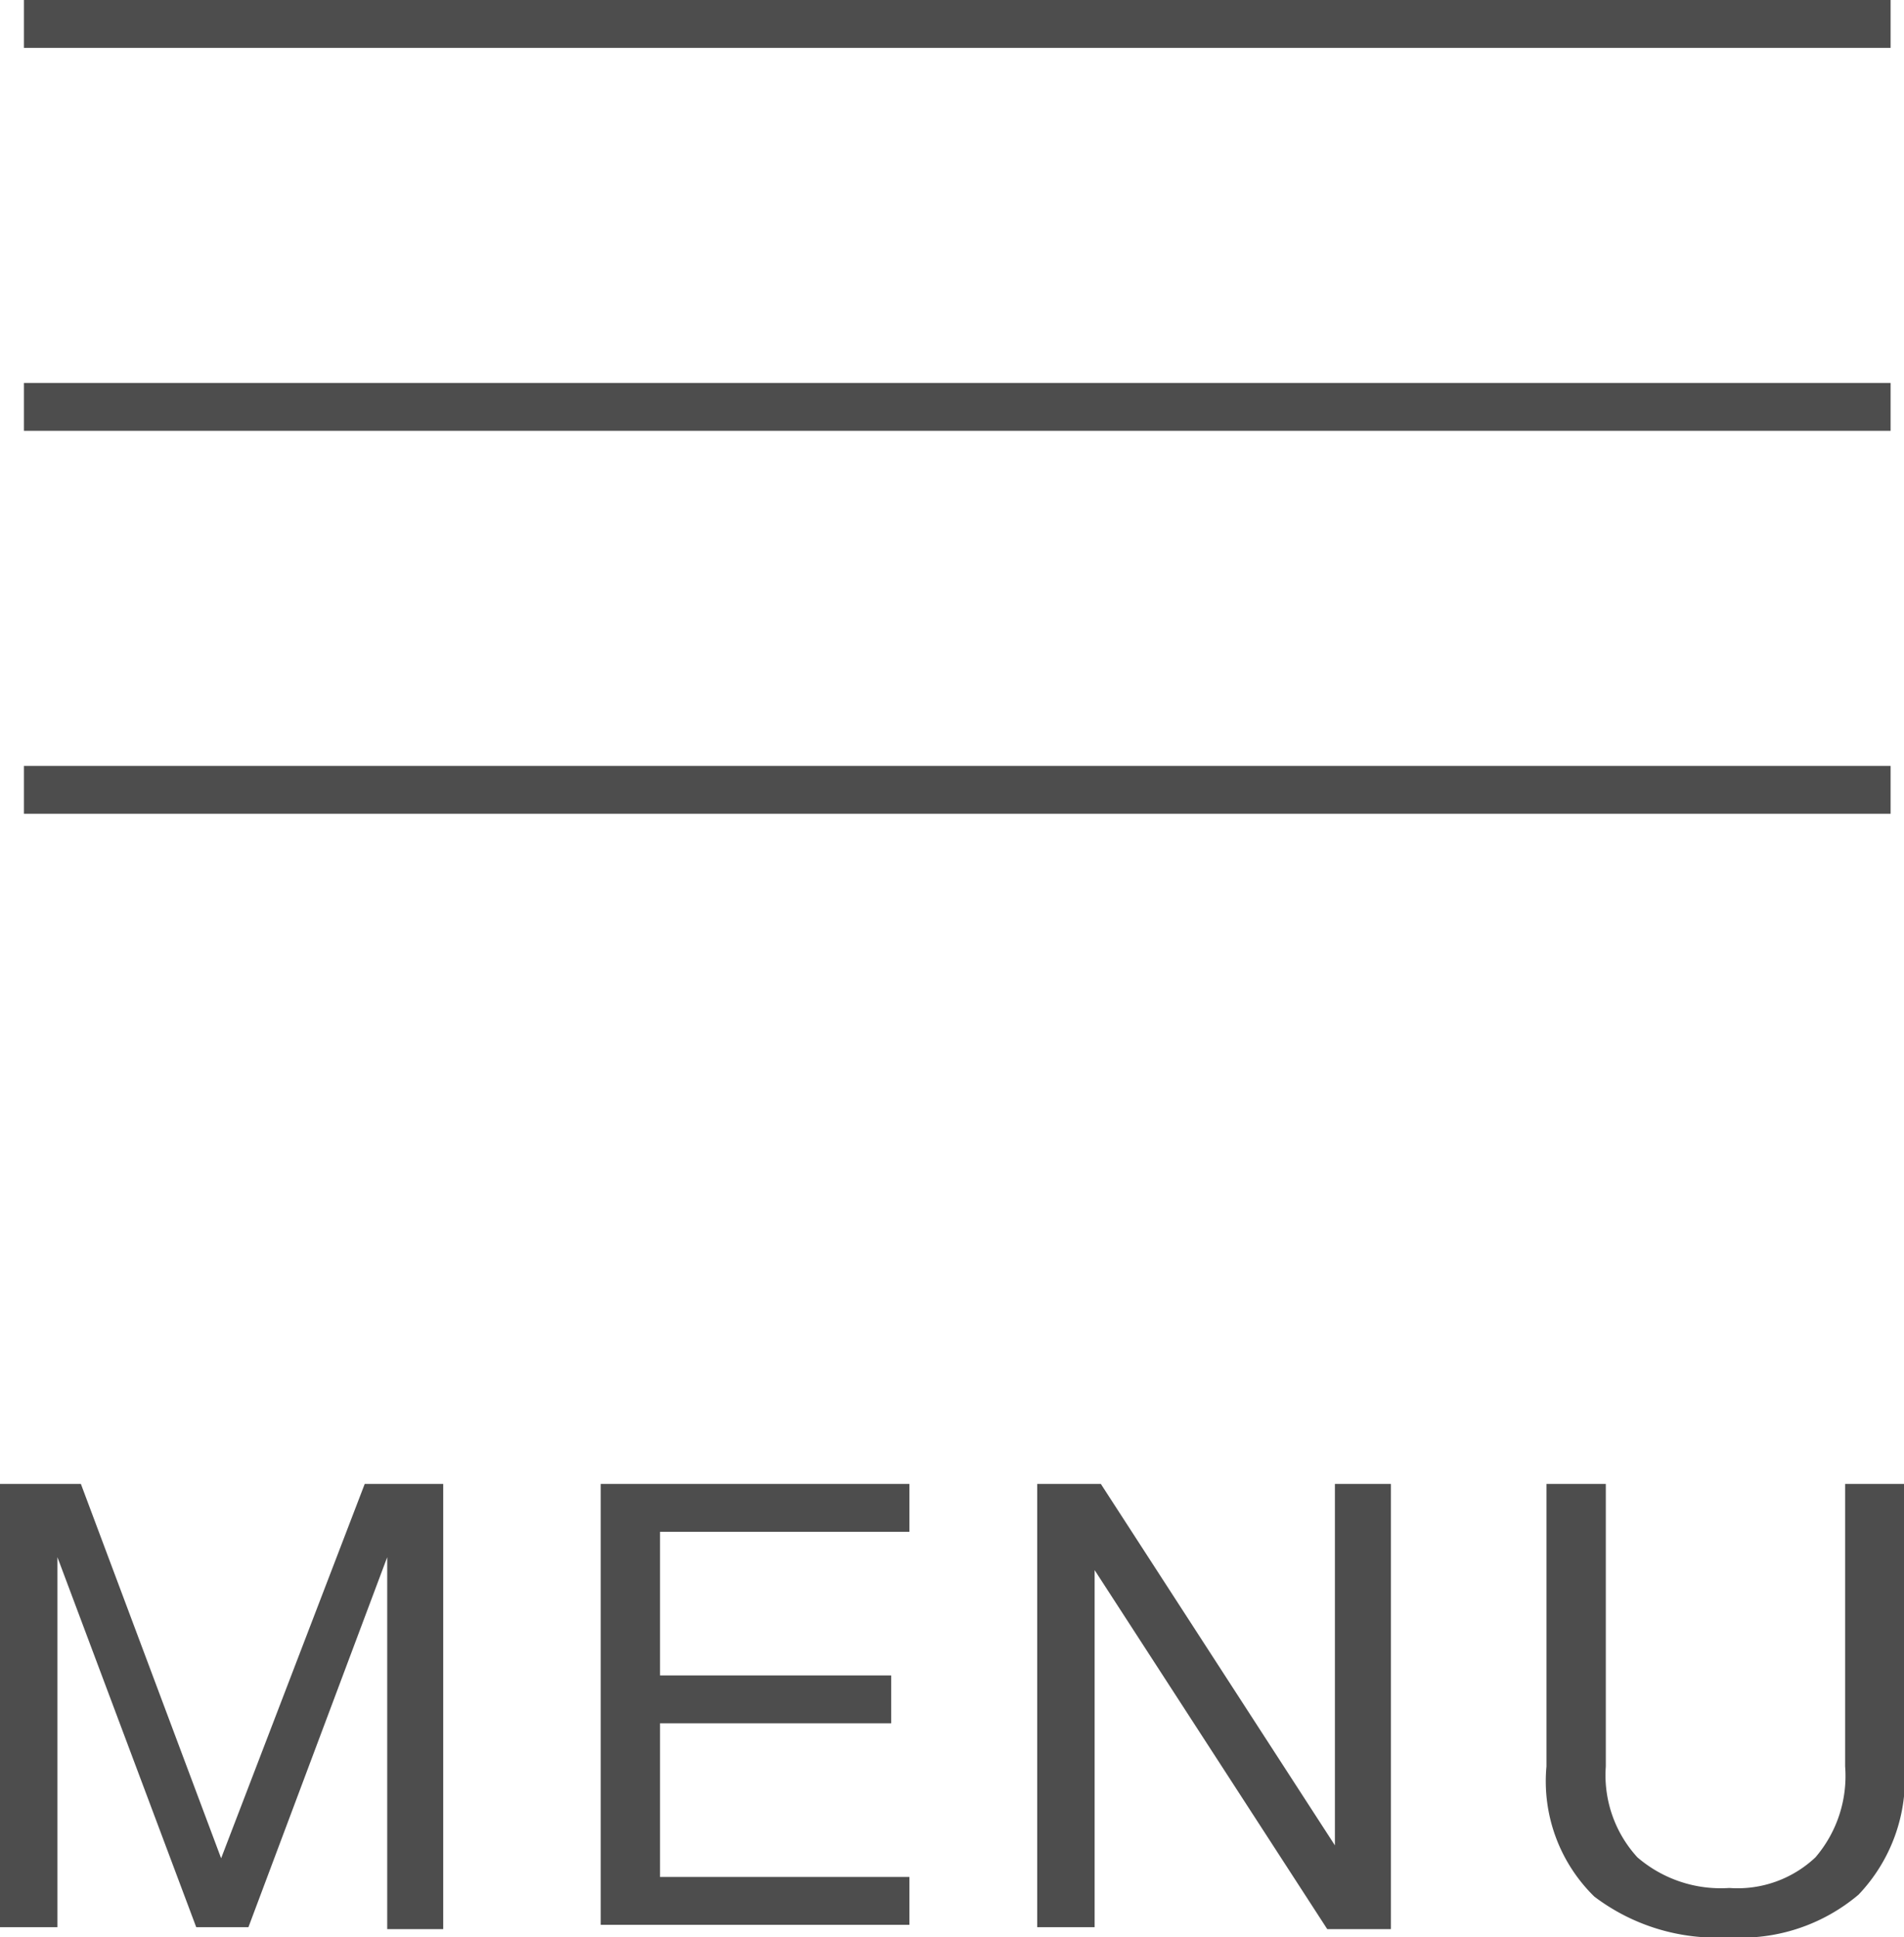
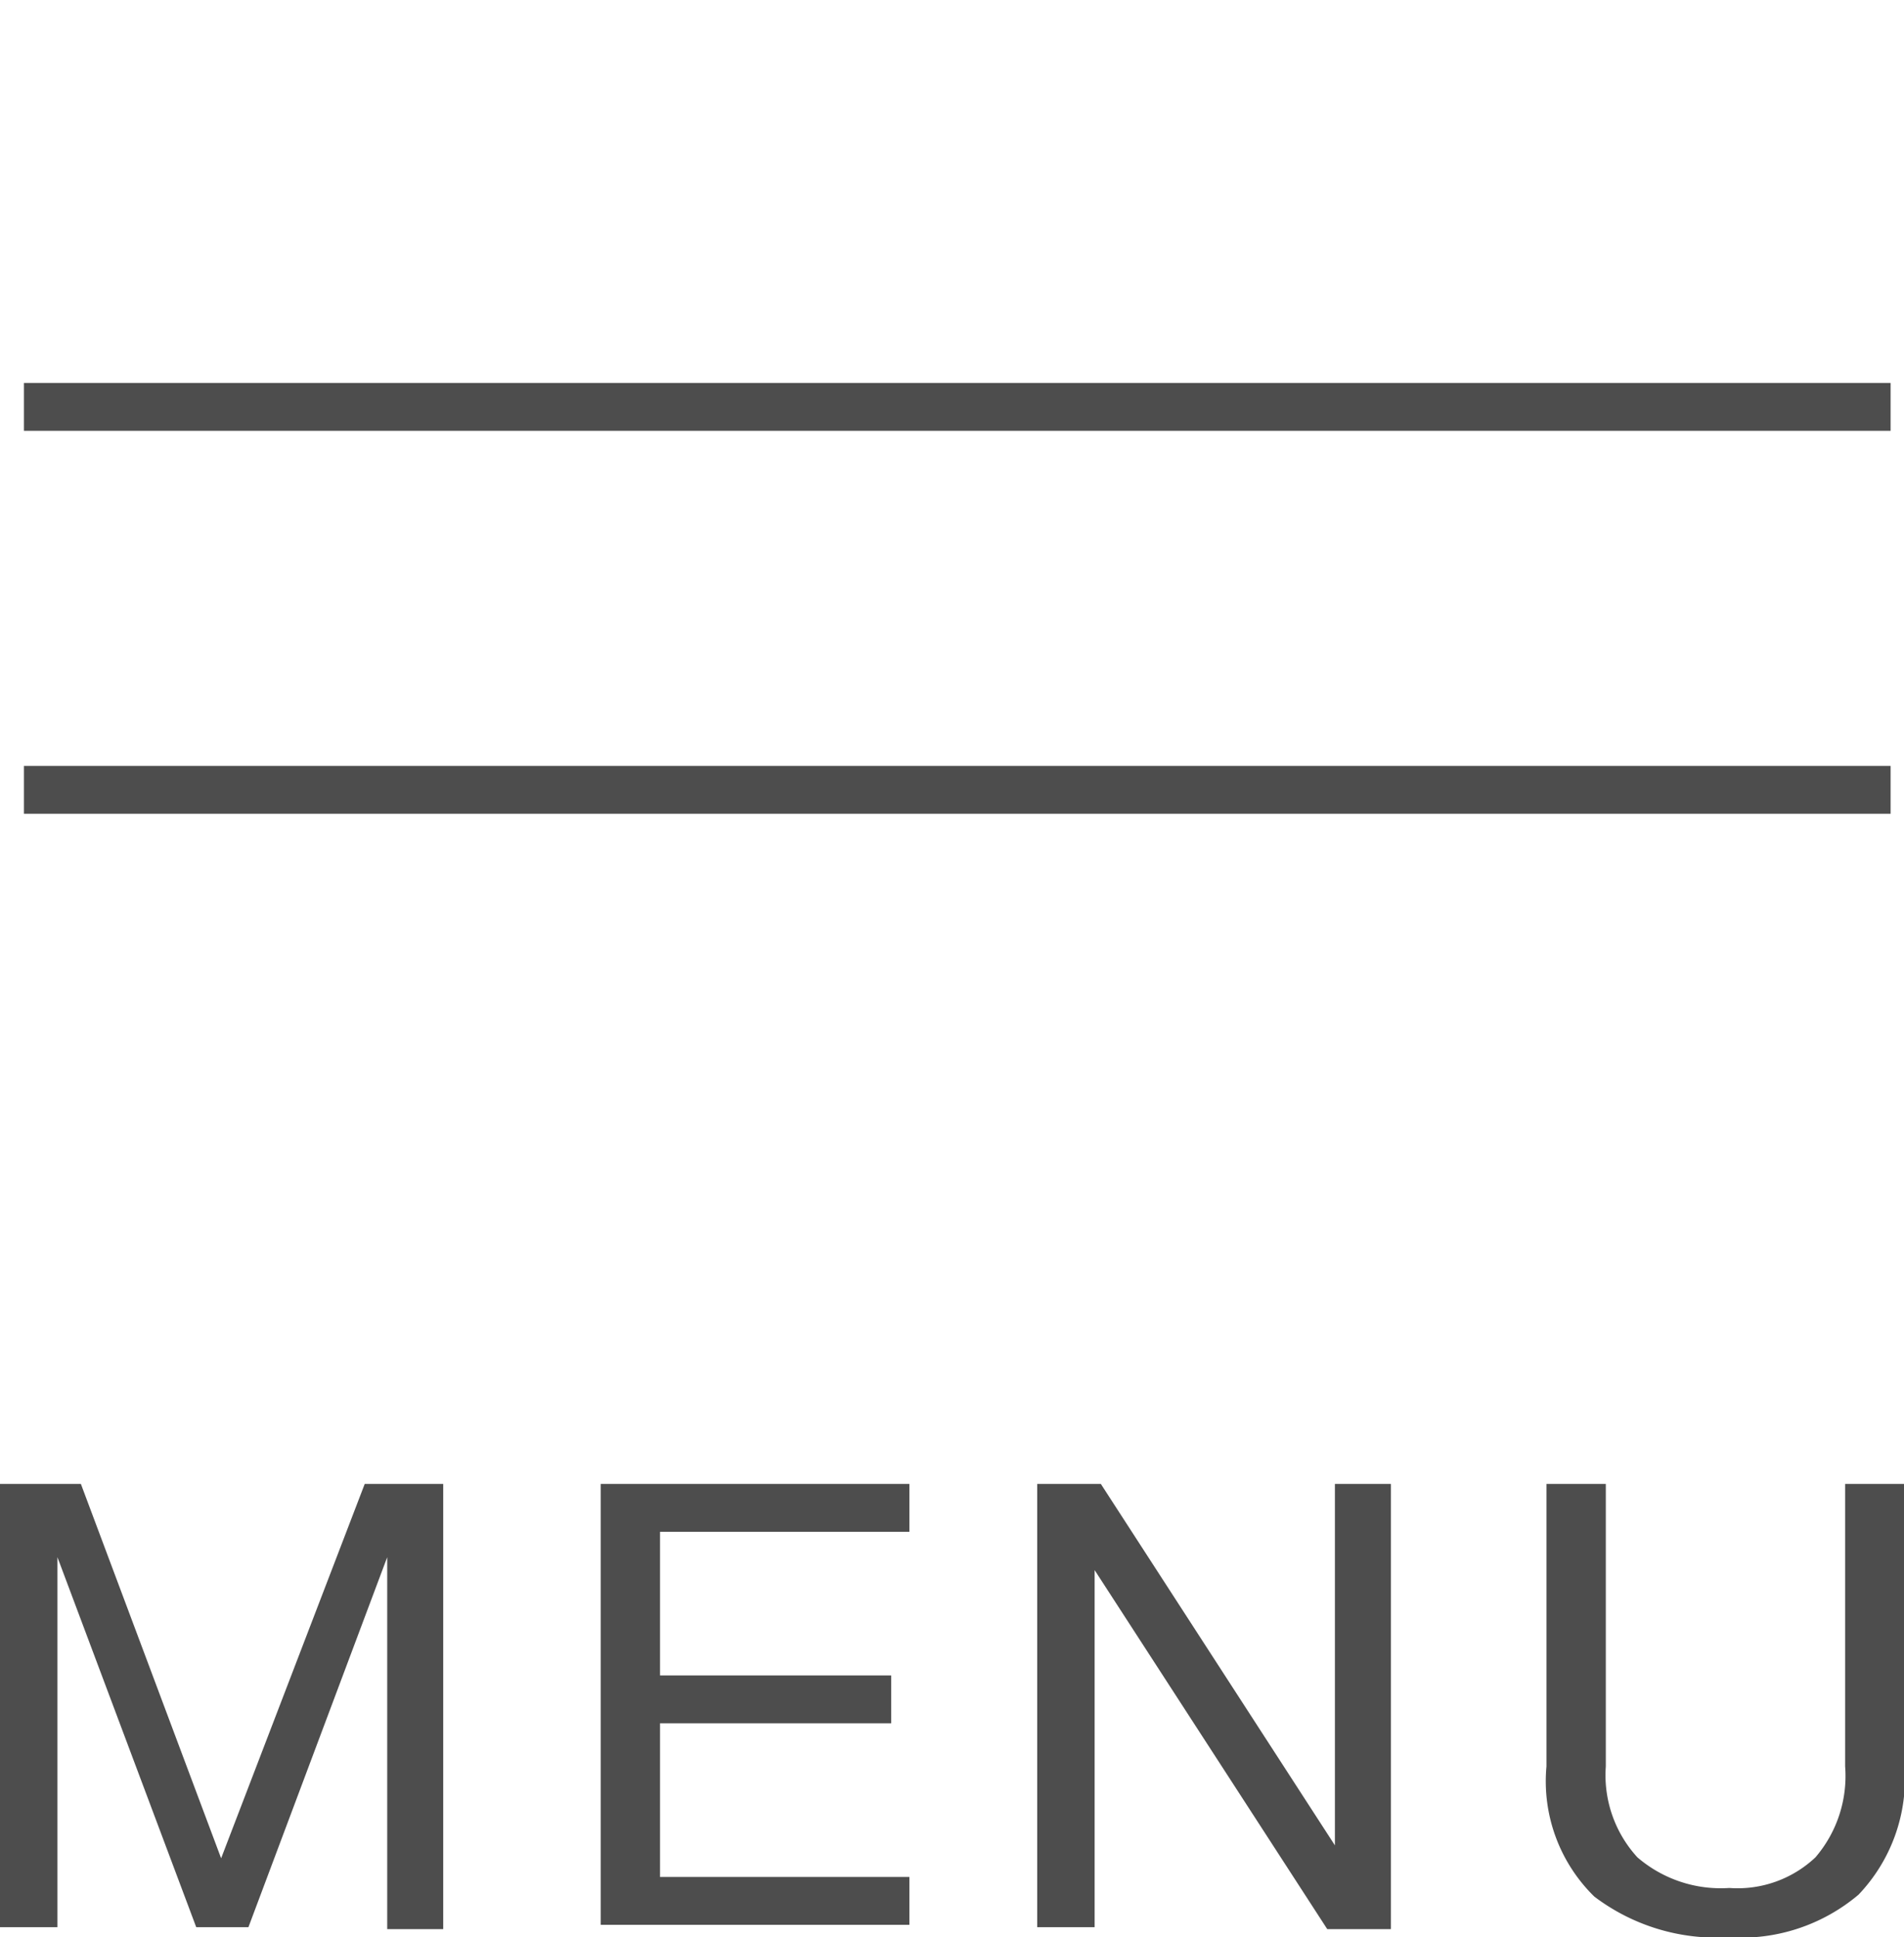
<svg xmlns="http://www.w3.org/2000/svg" viewBox="0 0 39.78 40.47">
  <defs>
    <style>.cls-1{fill:#4d4d4d;}.cls-2{fill:none;stroke:#4d4d4d;stroke-miterlimit:10;}</style>
  </defs>
  <g id="レイヤー_2" data-name="レイヤー 2">
    <g id="navi">
      <path class="cls-1" d="M1.69,31l2.93,7.82,3-7.82H9.26v9.3H8.09V32.53h0l-2.9,7.73H4.1L1.2,32.53h0v7.73H0V31Z" />
      <path class="cls-1" d="M19,31v1H13.79v3h4.83v1H13.79v3.21H19v1H12.55V31Z" />
      <path class="cls-1" d="M23,31l4.89,7.55h0V31h1.17v9.3H27.73L22.87,32.8h0v7.46H21.67V31Z" />
      <path class="cls-1" d="M38.83,39.58a3.8,3.8,0,0,1-2.71.89,4.23,4.23,0,0,1-2.81-.85,3.37,3.37,0,0,1-1-2.72V31h1.24V36.9a2.54,2.54,0,0,0,.66,1.9,2.67,2.67,0,0,0,1.92.64,2.37,2.37,0,0,0,1.8-.64,2.61,2.61,0,0,0,.62-1.9V31h1.24V36.9A3.51,3.51,0,0,1,38.83,39.58Z" />
-       <line class="cls-2" x1="0.5" y1="0.5" x2="39.5" y2="0.5" />
      <line class="cls-2" x1="0.5" y1="8.5" x2="39.5" y2="8.5" />
      <line class="cls-2" x1="0.5" y1="16.5" x2="39.5" y2="16.5" />
    </g>
  </g>
</svg>